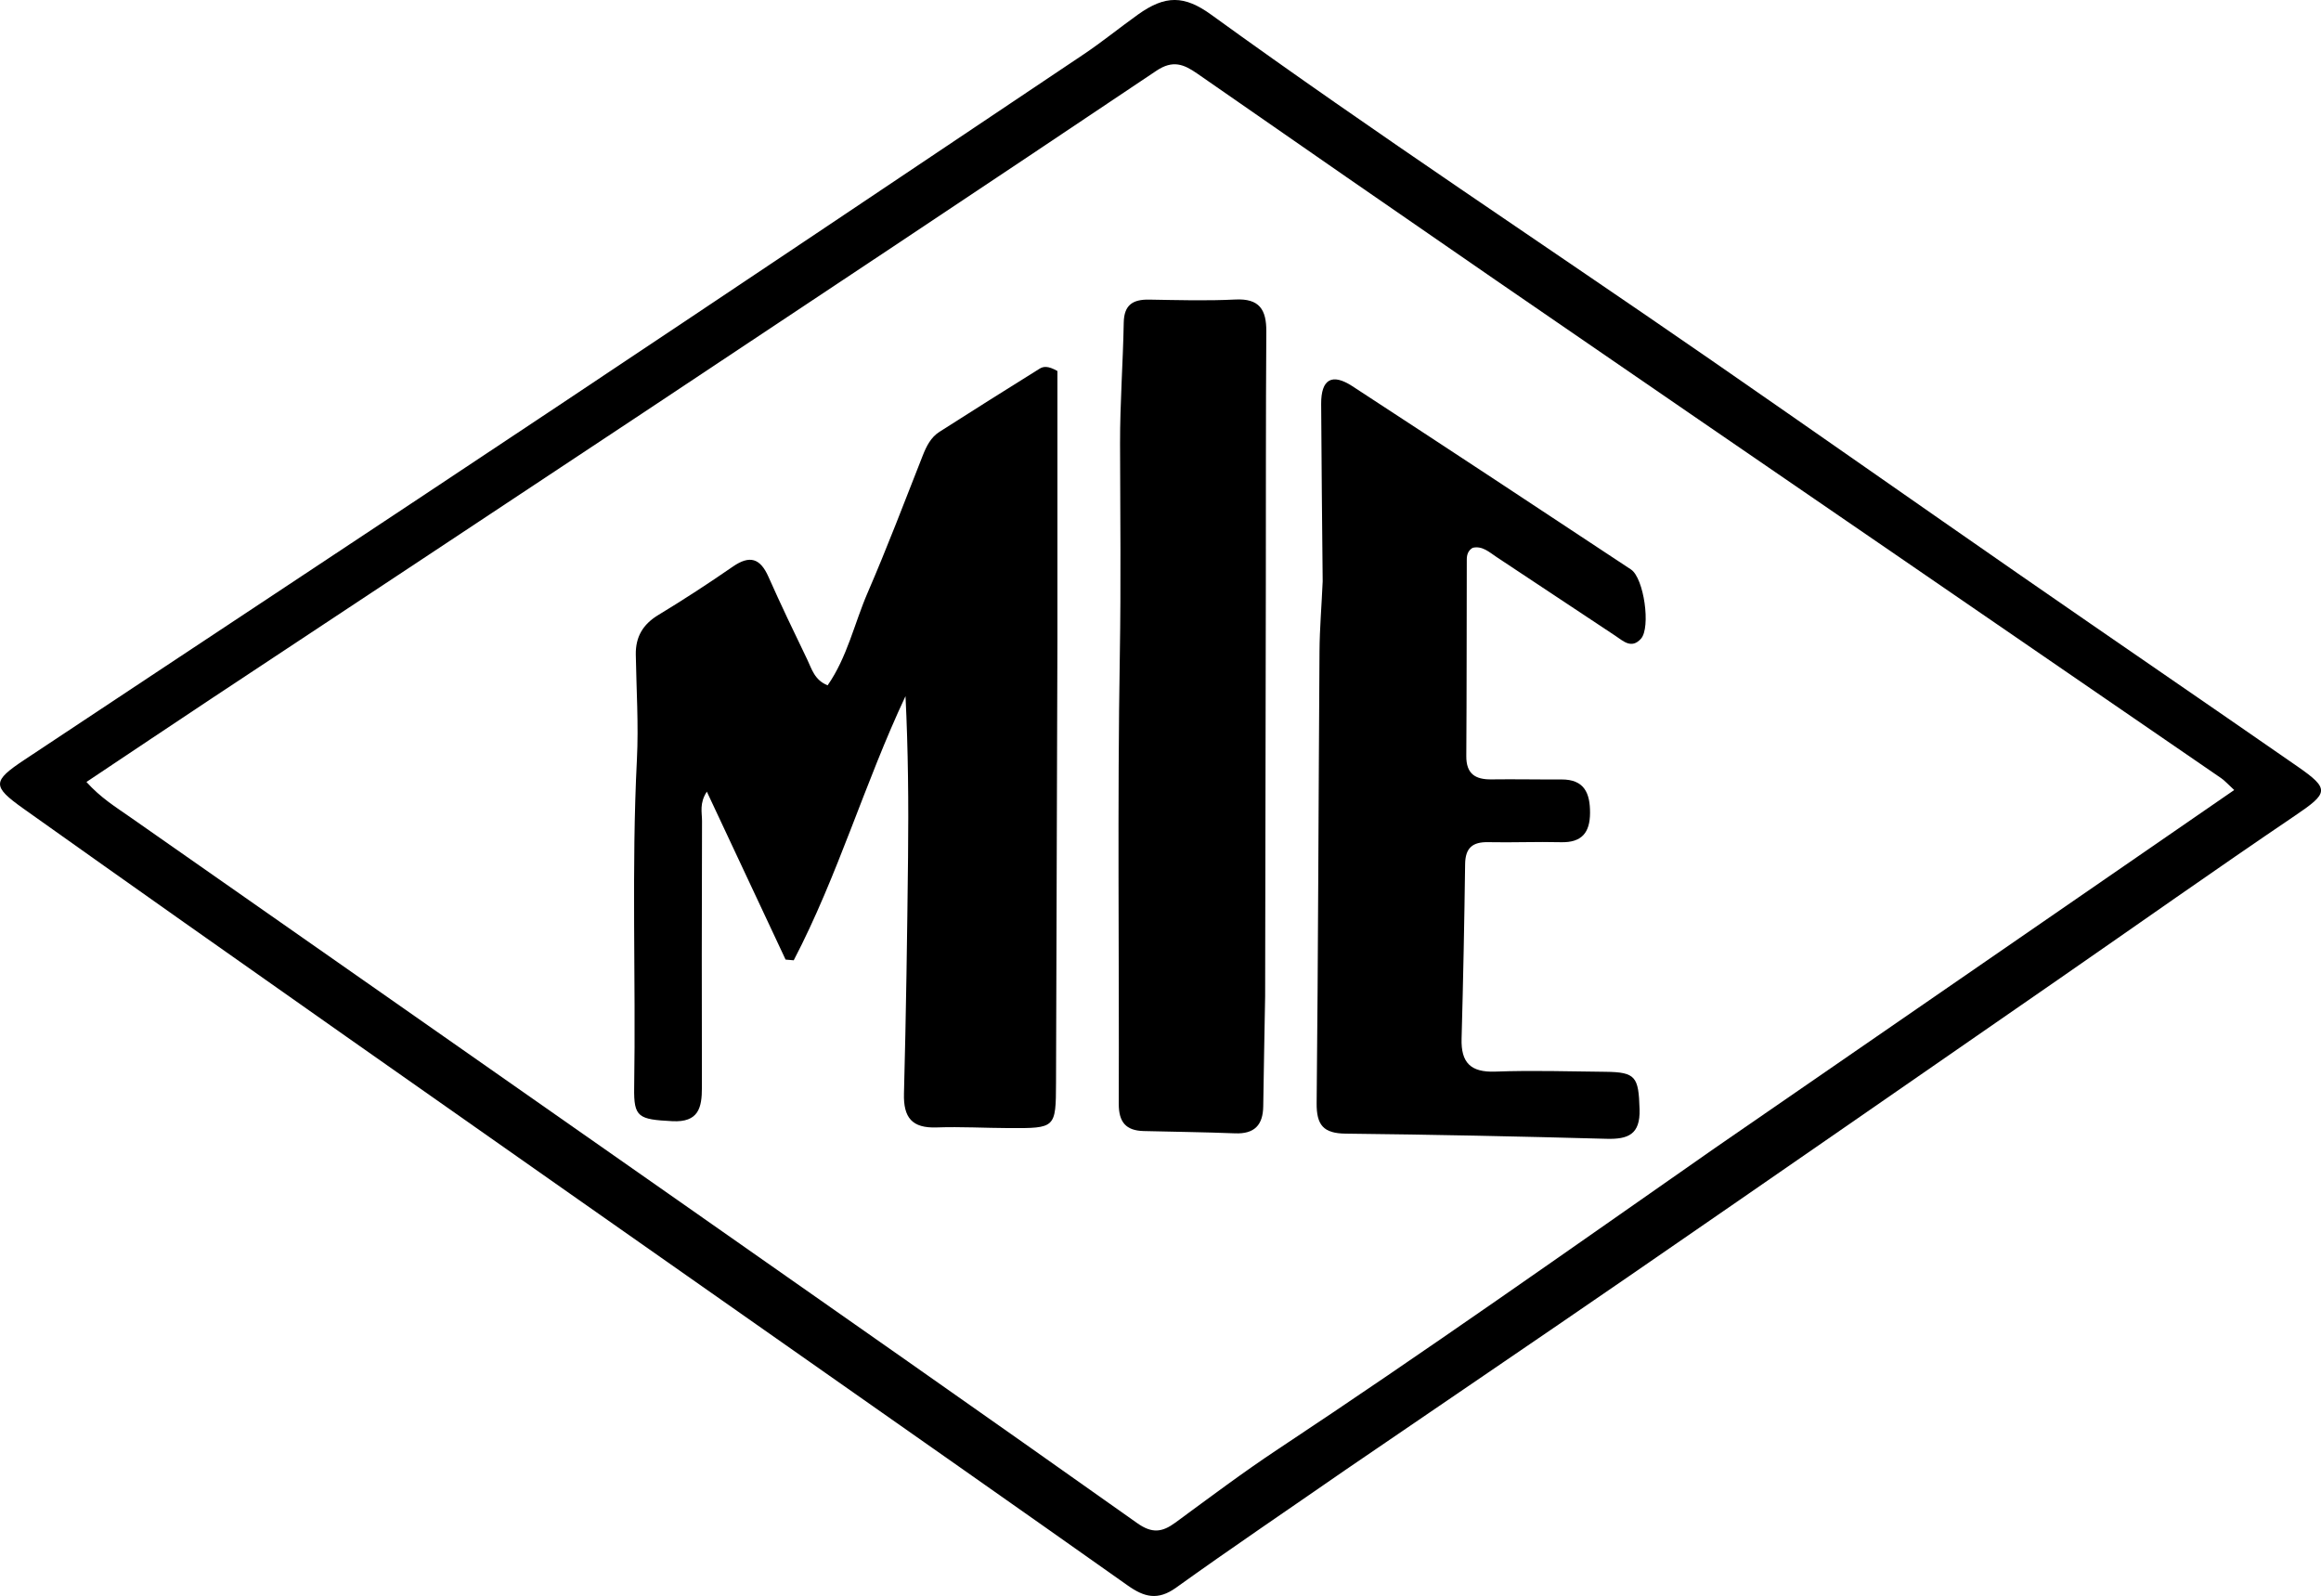
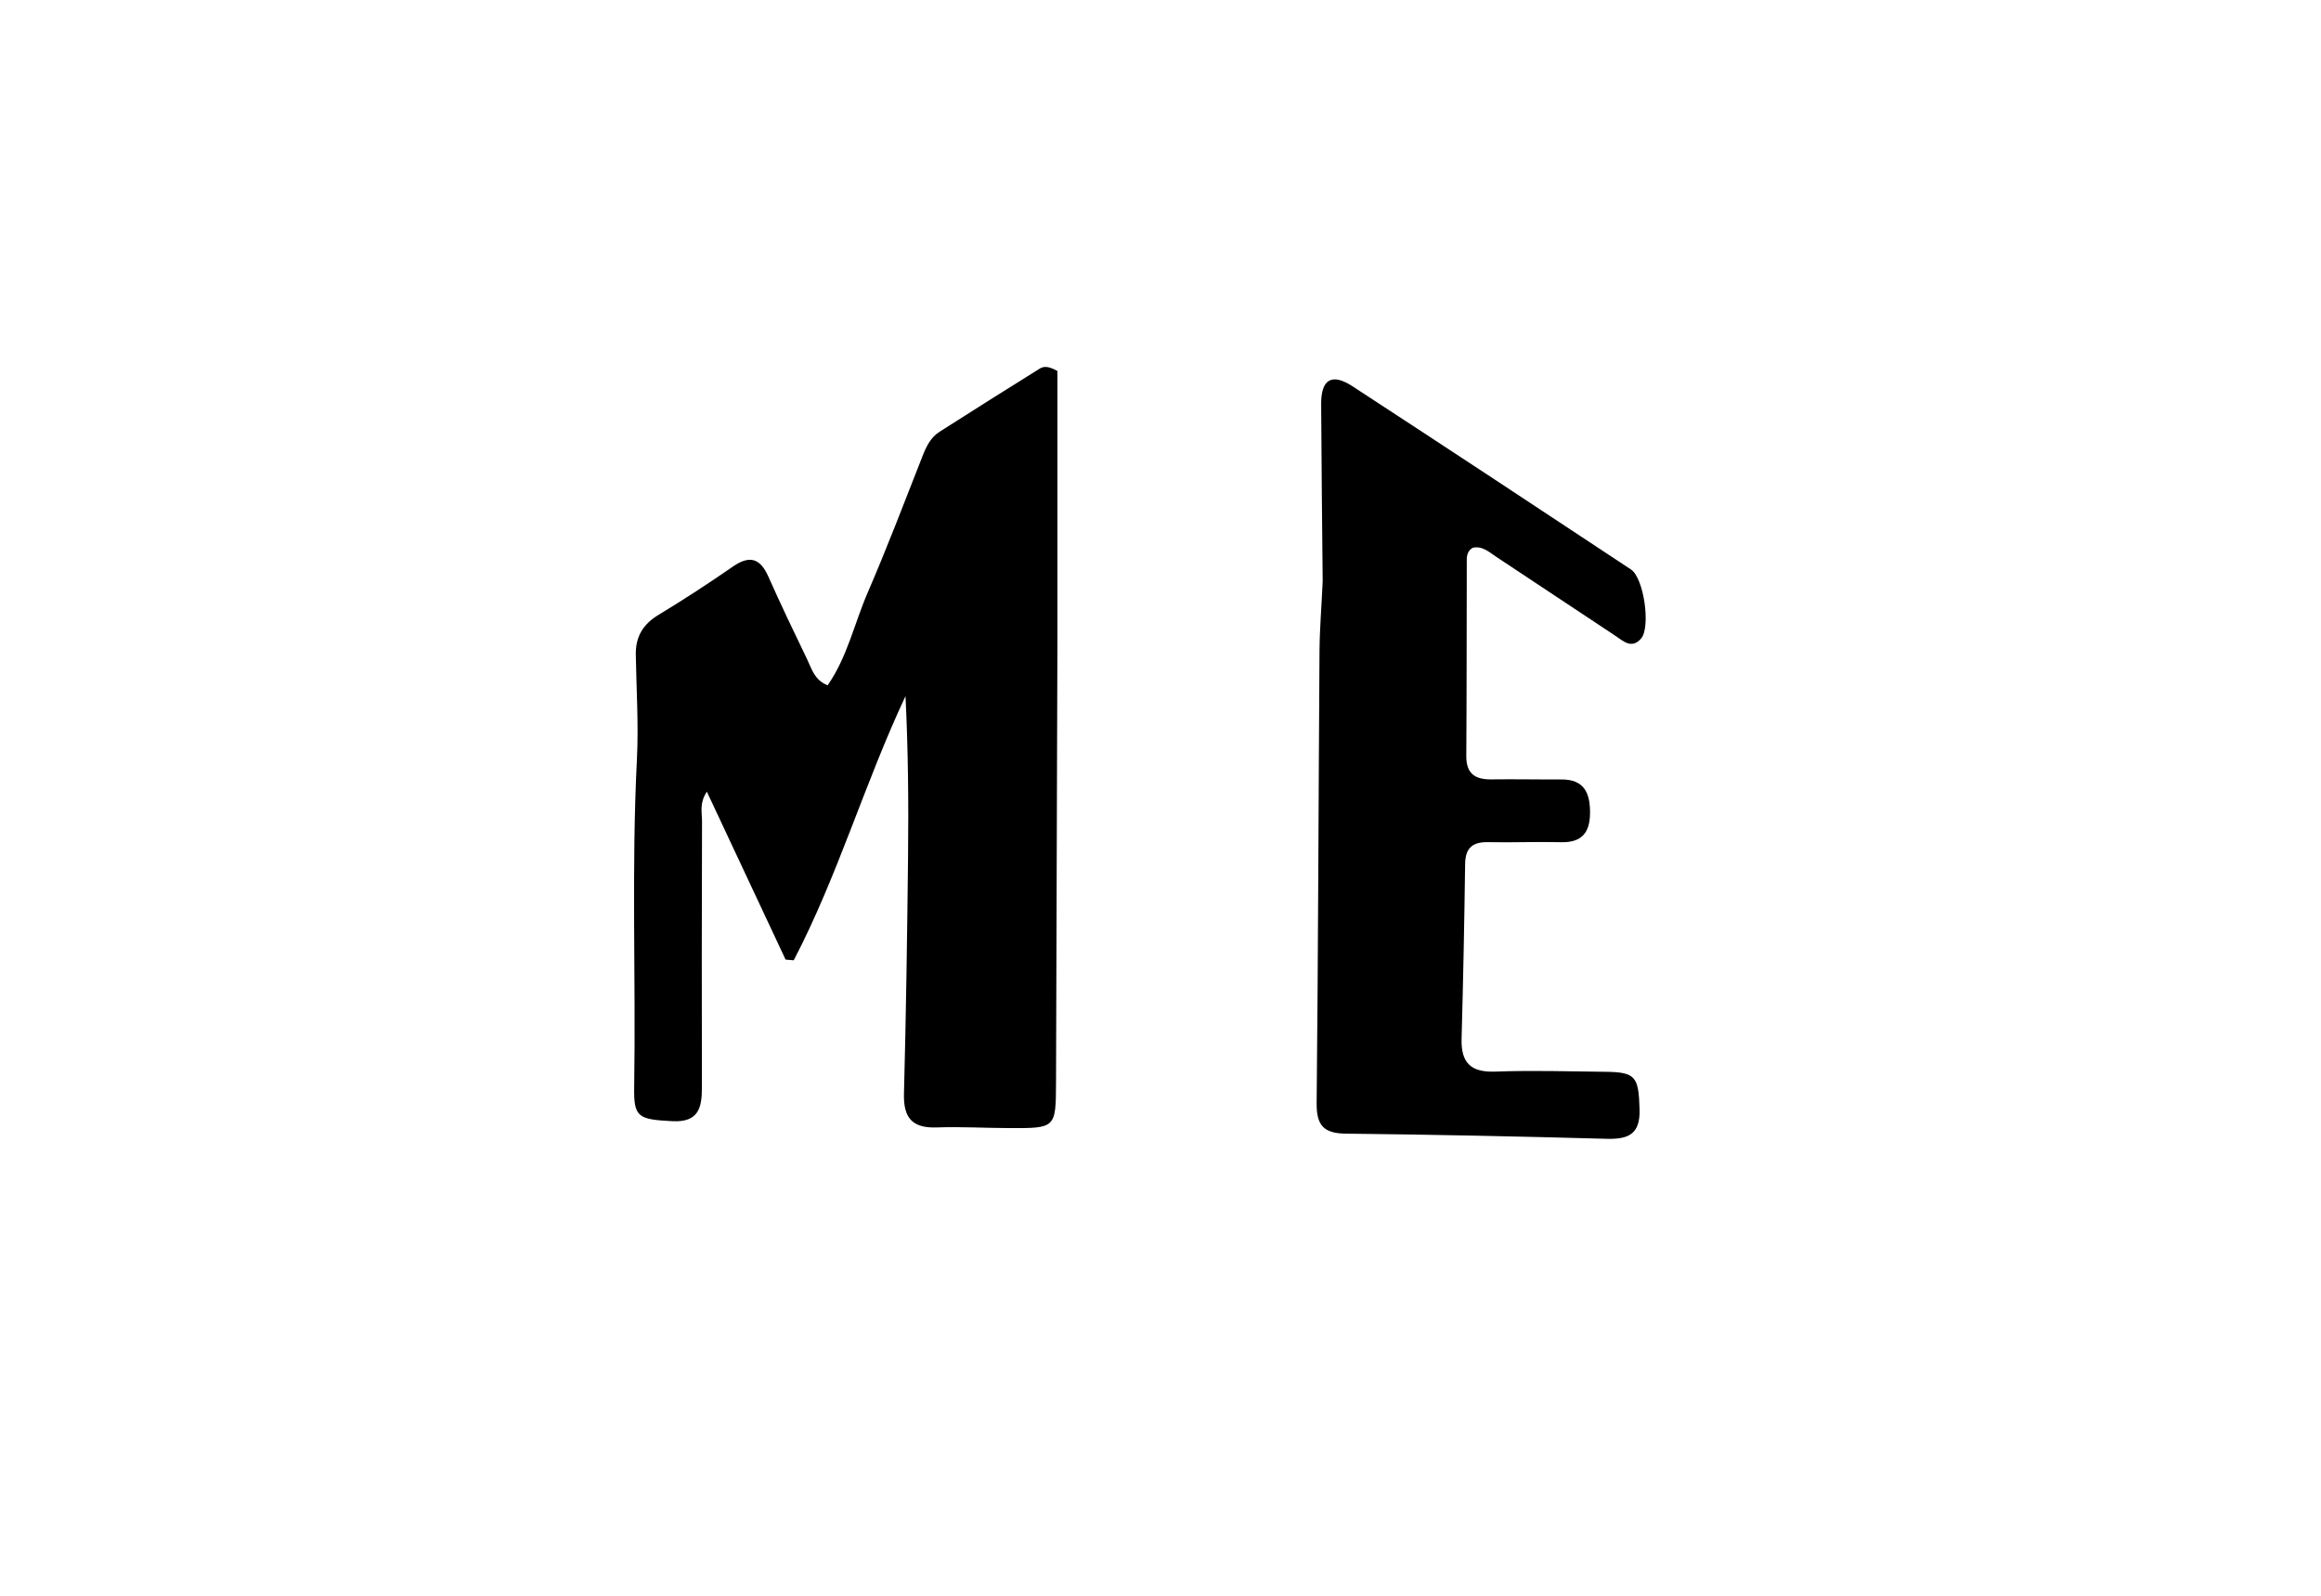
<svg xmlns="http://www.w3.org/2000/svg" version="1.1" id="Layer_1" x="0px" y="0px" enable-background="new 0 0 512 384" xml:space="preserve" viewBox="45.07 38.99 430.83 296.24">
-   <path fill="#000000" opacity="1" stroke="none" d=" M294.811,311.827   C284.128,319.236 273.645,326.307 263.379,333.68   C259.984,336.118 257.458,335.44 254.405,333.28   C233.745,318.671 213.017,304.158 192.307,289.621   C164.657,270.214 136.99,250.834 109.356,231.404   C89.346,217.335 69.346,203.252 49.412,189.076   C43.559,184.913 43.632,183.984 49.617,180.011   C82.072,158.465 114.593,137.018 147.02,115.429   C180.13,93.385 213.167,71.231 246.207,49.082   C249.661,46.767 252.897,44.128 256.282,41.706   C261.403,38.042 264.915,38.108 269.918,41.732   C300.391,63.797 331.825,84.47 362.757,105.87   C381.921,119.128 400.992,132.518 420.144,145.792   C437.246,157.644 454.425,169.385 471.521,181.246   C477.598,185.462 477.287,186.183 471.031,190.415   C456.283,200.39 441.746,210.677 427.105,220.81   C400.567,239.177 374.042,257.563 347.458,275.865   C330.052,287.848 312.553,299.696 294.811,311.827  M363.525,251.992   C395.503,229.947 427.481,207.902 459.791,185.628   C458.57,184.508 458.031,183.882 457.373,183.43   C437.62,169.852 417.856,156.291 398.093,142.728   C372.977,125.493 347.841,108.285 322.748,91.016   C304.237,78.276 285.769,65.472 267.314,52.651   C264.812,50.913 262.777,50.074 259.721,52.124   C228.075,73.355 196.334,94.444 164.586,115.52   C137.958,133.197 111.28,150.799 84.633,168.448   C76.906,173.566 69.211,178.733 61.117,184.134   C63.752,187.071 66.564,188.795 69.247,190.672   C103.088,214.342 136.937,238 170.764,261.69   C199.265,281.65 227.776,301.596 256.169,321.709   C258.939,323.672 260.81,323.39 263.231,321.617   C269.539,316.996 275.793,312.28 282.309,307.966   C309.529,289.941 336.173,271.085 363.525,251.992  z" data-darkreader-inline-fill="" data-darkreader-inline-stroke="" style="--darkreader-inline-fill: #000000; --darkreader-inline-stroke: none;" />
  <path fill="#000000" opacity="1" stroke="none" d=" M241.35,158   C241.266,185.646 241.194,212.792 241.092,239.938   C241.06,248.394 241.024,248.412 232.414,248.379   C227.918,248.362 223.416,248.099 218.927,248.257   C214.367,248.418 212.748,246.443 212.867,241.97   C213.256,227.346 213.464,212.716 213.624,198.087   C213.733,188.142 213.645,178.196 213.152,168.201   C205.553,184.361 200.608,201.518 192.403,217.234   C191.899,217.19 191.395,217.145 190.891,217.101   C186.087,206.854 181.283,196.607 176.275,185.927   C174.858,188.104 175.386,189.794 175.381,191.366   C175.328,207.857 175.323,224.348 175.36,240.839   C175.369,244.622 174.726,247.346 169.873,247.096   C163.573,246.772 162.699,246.391 162.787,240.886   C163.113,220.578 162.27,200.263 163.296,179.955   C163.622,173.491 163.196,166.989 163.088,160.505   C163.033,157.204 164.403,154.874 167.281,153.133   C171.98,150.29 176.588,147.283 181.106,144.159   C184.243,141.99 186.182,142.604 187.702,146.029   C189.997,151.201 192.448,156.306 194.91,161.402   C195.751,163.142 196.243,165.212 198.695,166.197   C202.343,160.966 203.654,154.713 206.122,149.007   C209.75,140.62 213.001,132.069 216.346,123.562   C217.037,121.807 217.853,120.169 219.445,119.149   C225.611,115.202 231.814,111.315 238.023,107.436   C238.737,106.991 239.577,106.856 241.35,107.852   C241.35,124.035 241.35,140.768 241.35,158  z" data-darkreader-inline-fill="" data-darkreader-inline-stroke="" style="--darkreader-inline-fill: #000000; --darkreader-inline-stroke: none;" />
  <path fill="#000000" opacity="1" stroke="none" d=" M290.589,146.884   C290.487,135.589 290.358,124.779 290.307,113.97   C290.285,109.398 292.288,108.186 296.108,110.678   C313.386,121.947 330.605,133.306 347.809,144.687   C350.238,146.294 351.512,155.474 349.675,157.54   C347.901,159.533 346.34,157.939 344.877,156.975   C337.519,152.128 330.205,147.216 322.847,142.369   C321.501,141.482 320.224,140.249 318.429,140.669   C317.535,141.203 317.341,142.024 317.338,142.86   C317.304,155.013 317.328,167.167 317.248,179.32   C317.226,182.624 318.911,183.694 321.92,183.655   C326.248,183.598 330.578,183.69 334.906,183.668   C339.151,183.646 340.23,186.198 340.218,189.866   C340.207,193.547 338.675,195.414 334.808,195.315   C330.316,195.199 325.816,195.404 321.324,195.307   C318.413,195.244 317.07,196.363 317.03,199.373   C316.886,210.178 316.672,220.983 316.373,231.784   C316.25,236.222 318.041,238.063 322.62,237.894   C329.435,237.643 336.27,237.853 343.095,237.929   C348.72,237.991 349.235,238.87 349.411,244.901   C349.547,249.552 347.308,250.477 343.266,250.366   C327.132,249.921 310.993,249.585 294.853,249.408   C290.734,249.363 289.427,247.83 289.469,243.725   C289.757,215.758 289.81,187.789 290.001,159.821   C290.029,155.669 290.388,151.52 290.589,146.884  z" data-darkreader-inline-fill="" data-darkreader-inline-stroke="" style="--darkreader-inline-fill: #000000; --darkreader-inline-stroke: none;" />
-   <path fill="#000000" opacity="1" stroke="none" d=" M279.908,223.899   C279.788,231.031 279.644,237.68 279.555,244.329   C279.509,247.827 277.915,249.494 274.314,249.352   C268.661,249.127 263.002,249.071 257.346,248.927   C254.079,248.843 252.728,247.278 252.738,243.888   C252.828,216.081 252.469,188.269 252.937,160.47   C253.157,147.4 253.006,134.35 252.978,121.29   C252.962,113.82 253.527,106.351 253.661,98.878   C253.72,95.563 255.367,94.552 258.377,94.602   C263.704,94.691 269.043,94.851 274.358,94.585   C278.855,94.359 280.155,96.457 280.127,100.539   C280.021,116.189 280.062,131.84 280.038,147.491   C279.999,172.799 279.951,198.107 279.908,223.899  z" data-darkreader-inline-fill="" data-darkreader-inline-stroke="" style="--darkreader-inline-fill: #000000; --darkreader-inline-stroke: none;" />
</svg>